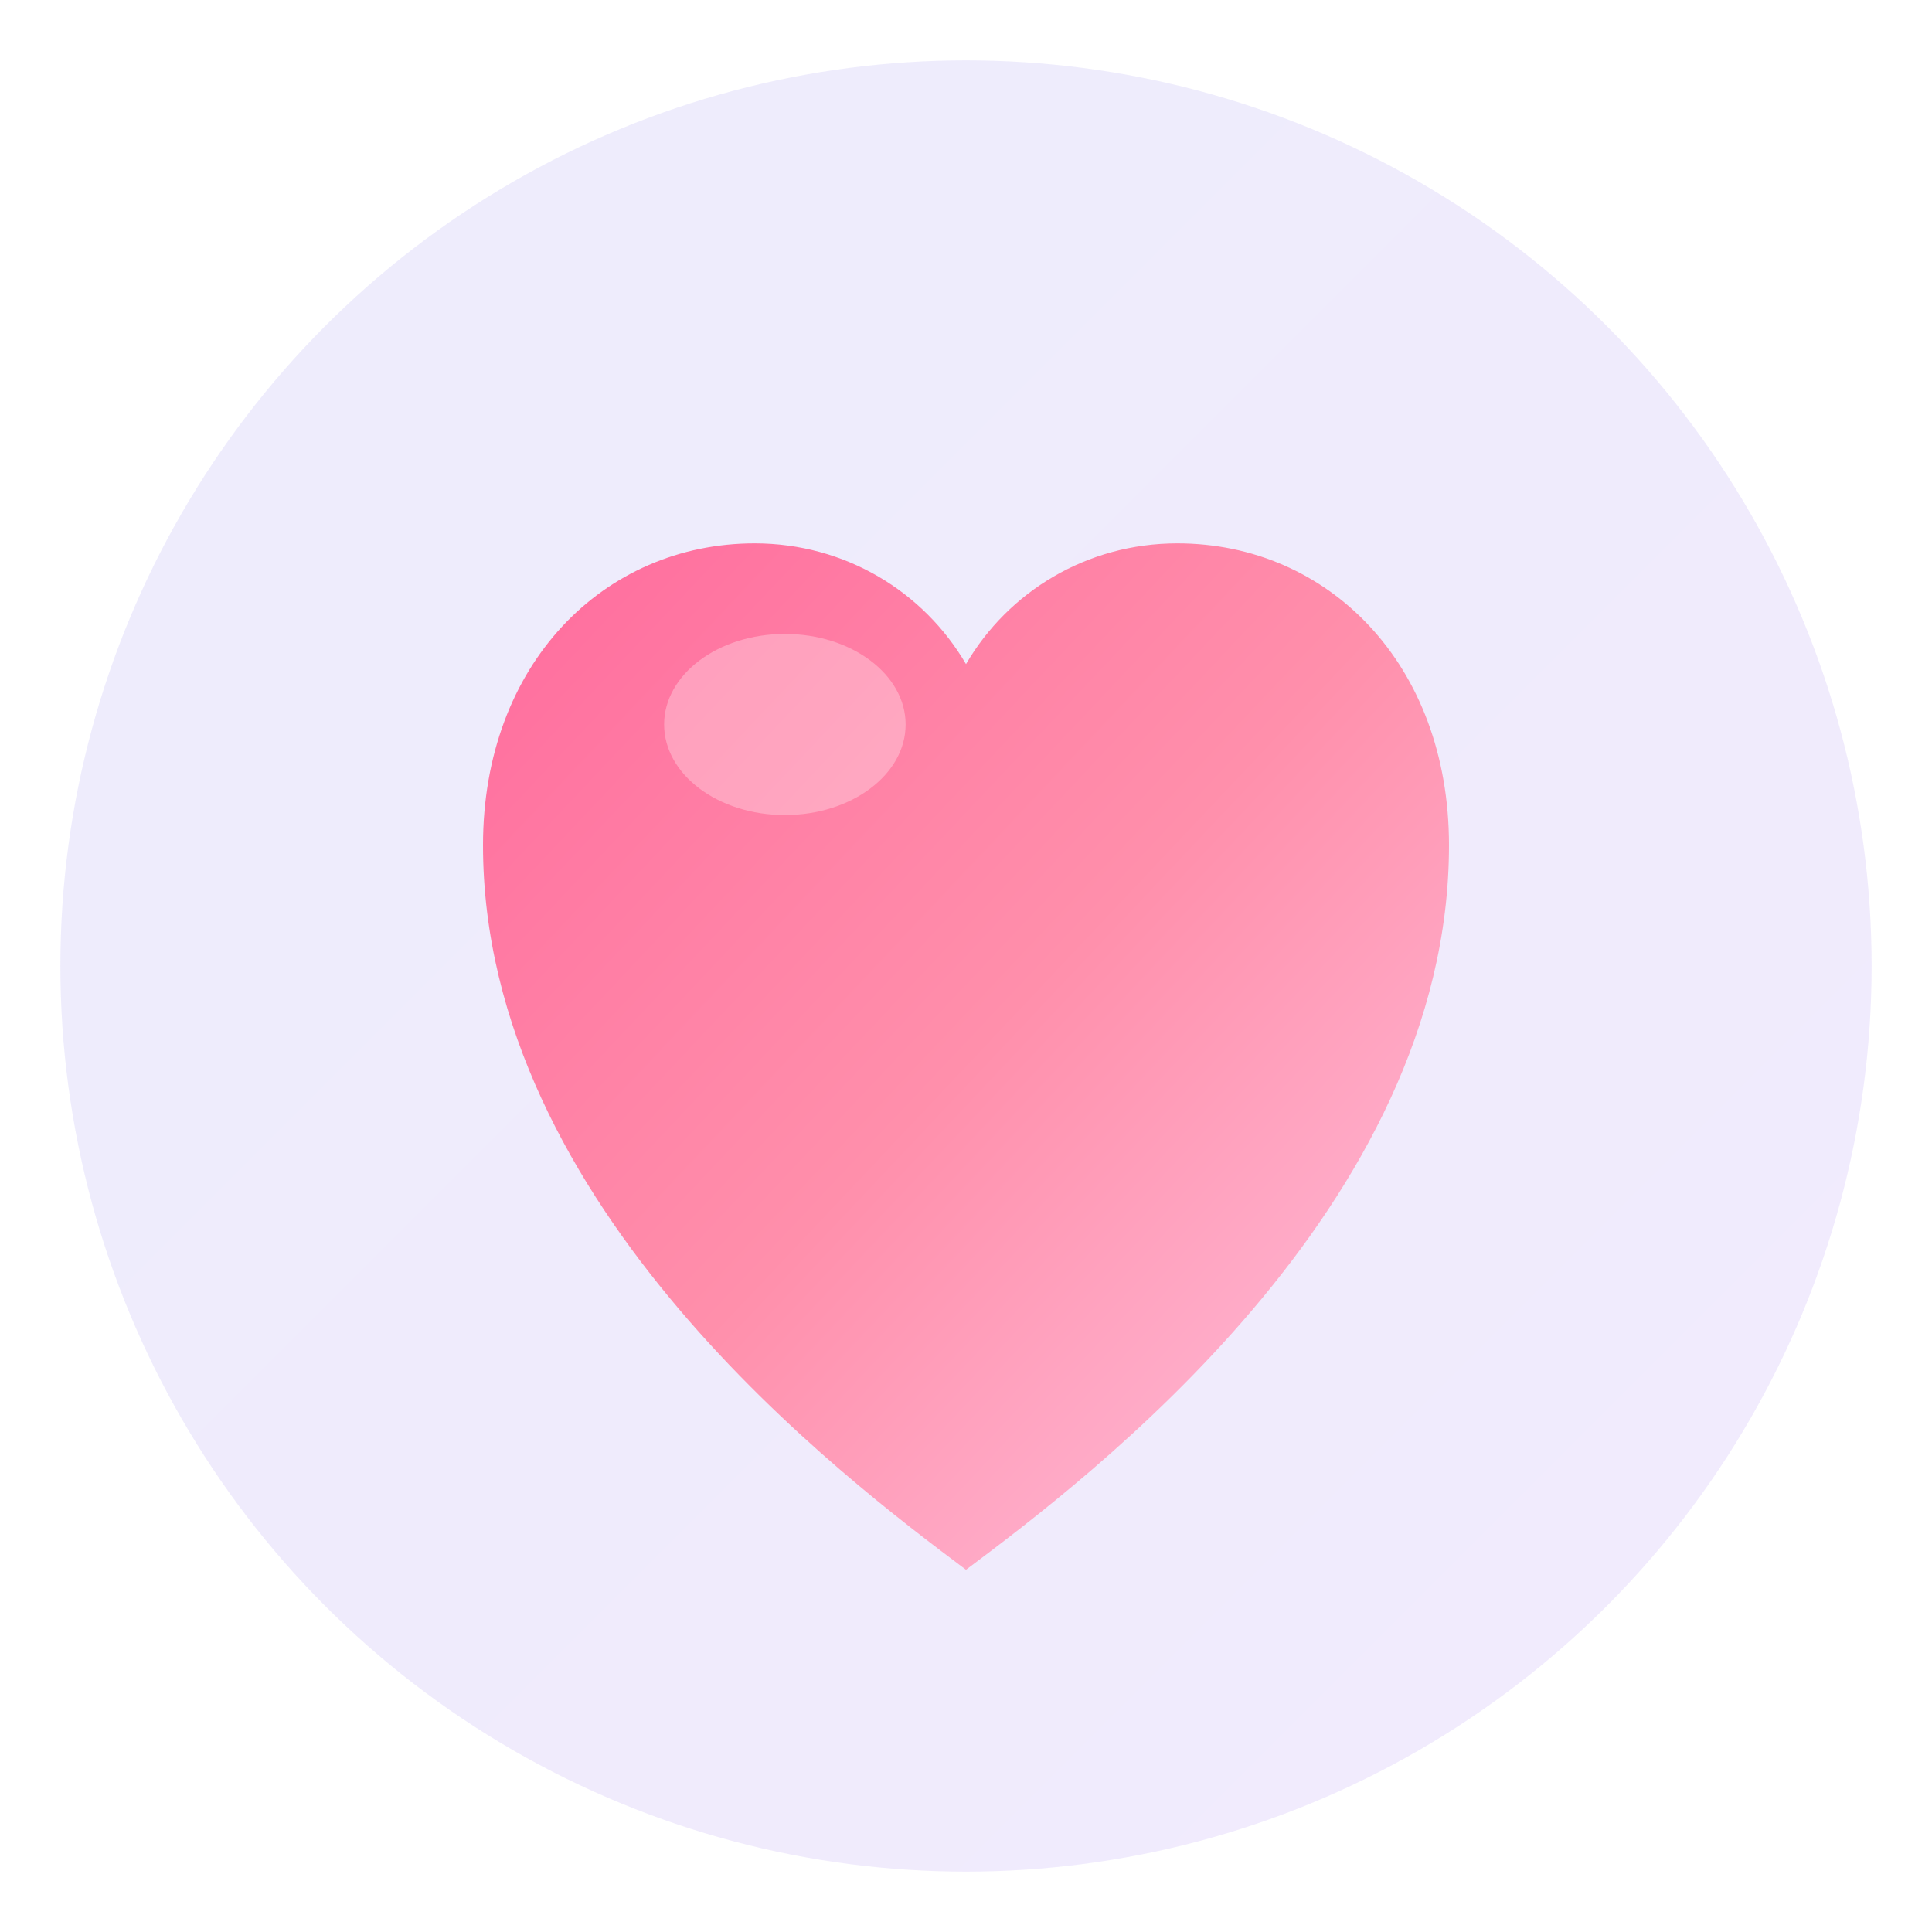
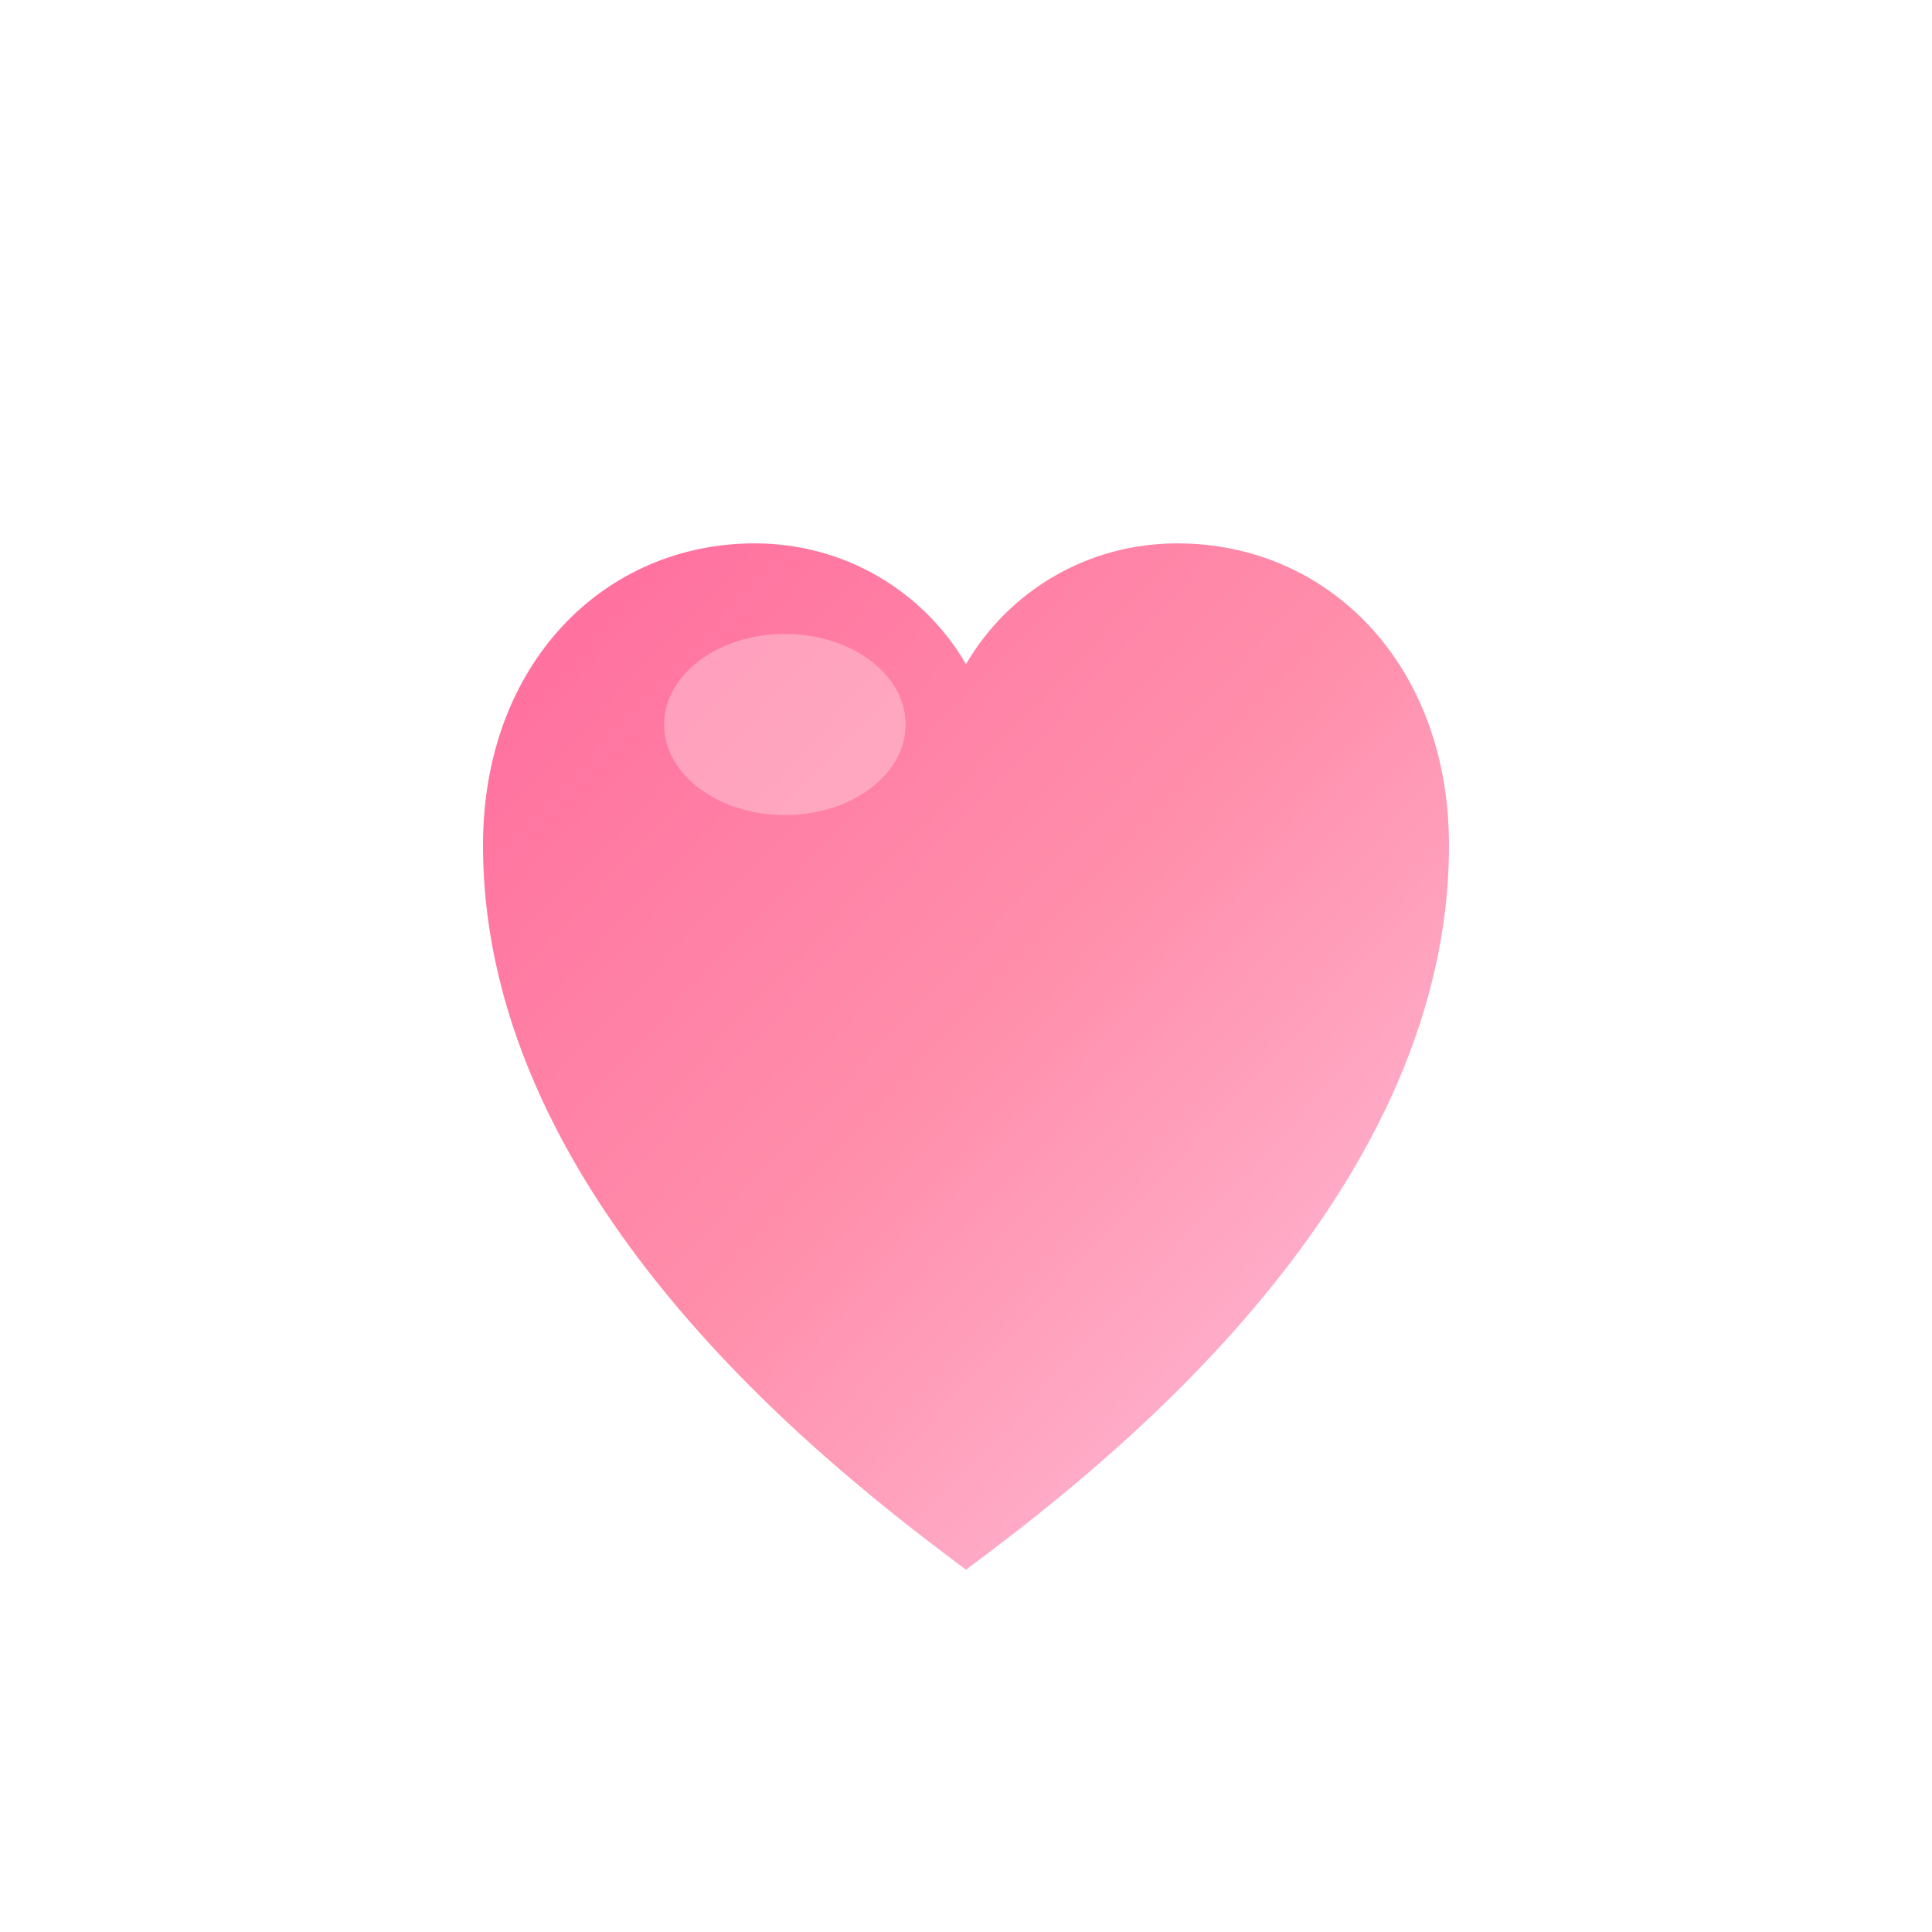
<svg xmlns="http://www.w3.org/2000/svg" viewBox="0 0 32 32" width="32" height="32">
  <defs>
    <linearGradient id="heartGradient" x1="0%" y1="0%" x2="100%" y2="100%">
      <stop offset="0%" style="stop-color:#ff6b9d;stop-opacity:1" />
      <stop offset="50%" style="stop-color:#ff8fab;stop-opacity:1" />
      <stop offset="100%" style="stop-color:#ffc3e0;stop-opacity:1" />
    </linearGradient>
    <linearGradient id="techGradient" x1="0%" y1="0%" x2="100%" y2="100%">
      <stop offset="0%" style="stop-color:#4f46e5;stop-opacity:1" />
      <stop offset="100%" style="stop-color:#7c3aed;stop-opacity:1" />
    </linearGradient>
    <filter id="glow">
      <feGaussianBlur stdDeviation="0.5" result="coloredBlur" />
      <feMerge>
        <feMergeNode in="coloredBlur" />
        <feMergeNode in="SourceGraphic" />
      </feMerge>
    </filter>
  </defs>
-   <circle cx="16" cy="16" r="15" fill="url(#techGradient)" opacity="0.1" />
  <path d="M16 26c-2-1.5-8-6-8-12 0-3 2-5 4.5-5 1.5 0 2.8 0.8 3.5 2 0.7-1.2 2-2 3.5-2 2.5 0 4.5 2 4.5 5 0 6-6 10.5-8 12z" fill="url(#heartGradient)" filter="url(#glow)" />
  <ellipse cx="13" cy="12" rx="2" ry="1.5" fill="rgba(255,255,255,0.3)" />
</svg>